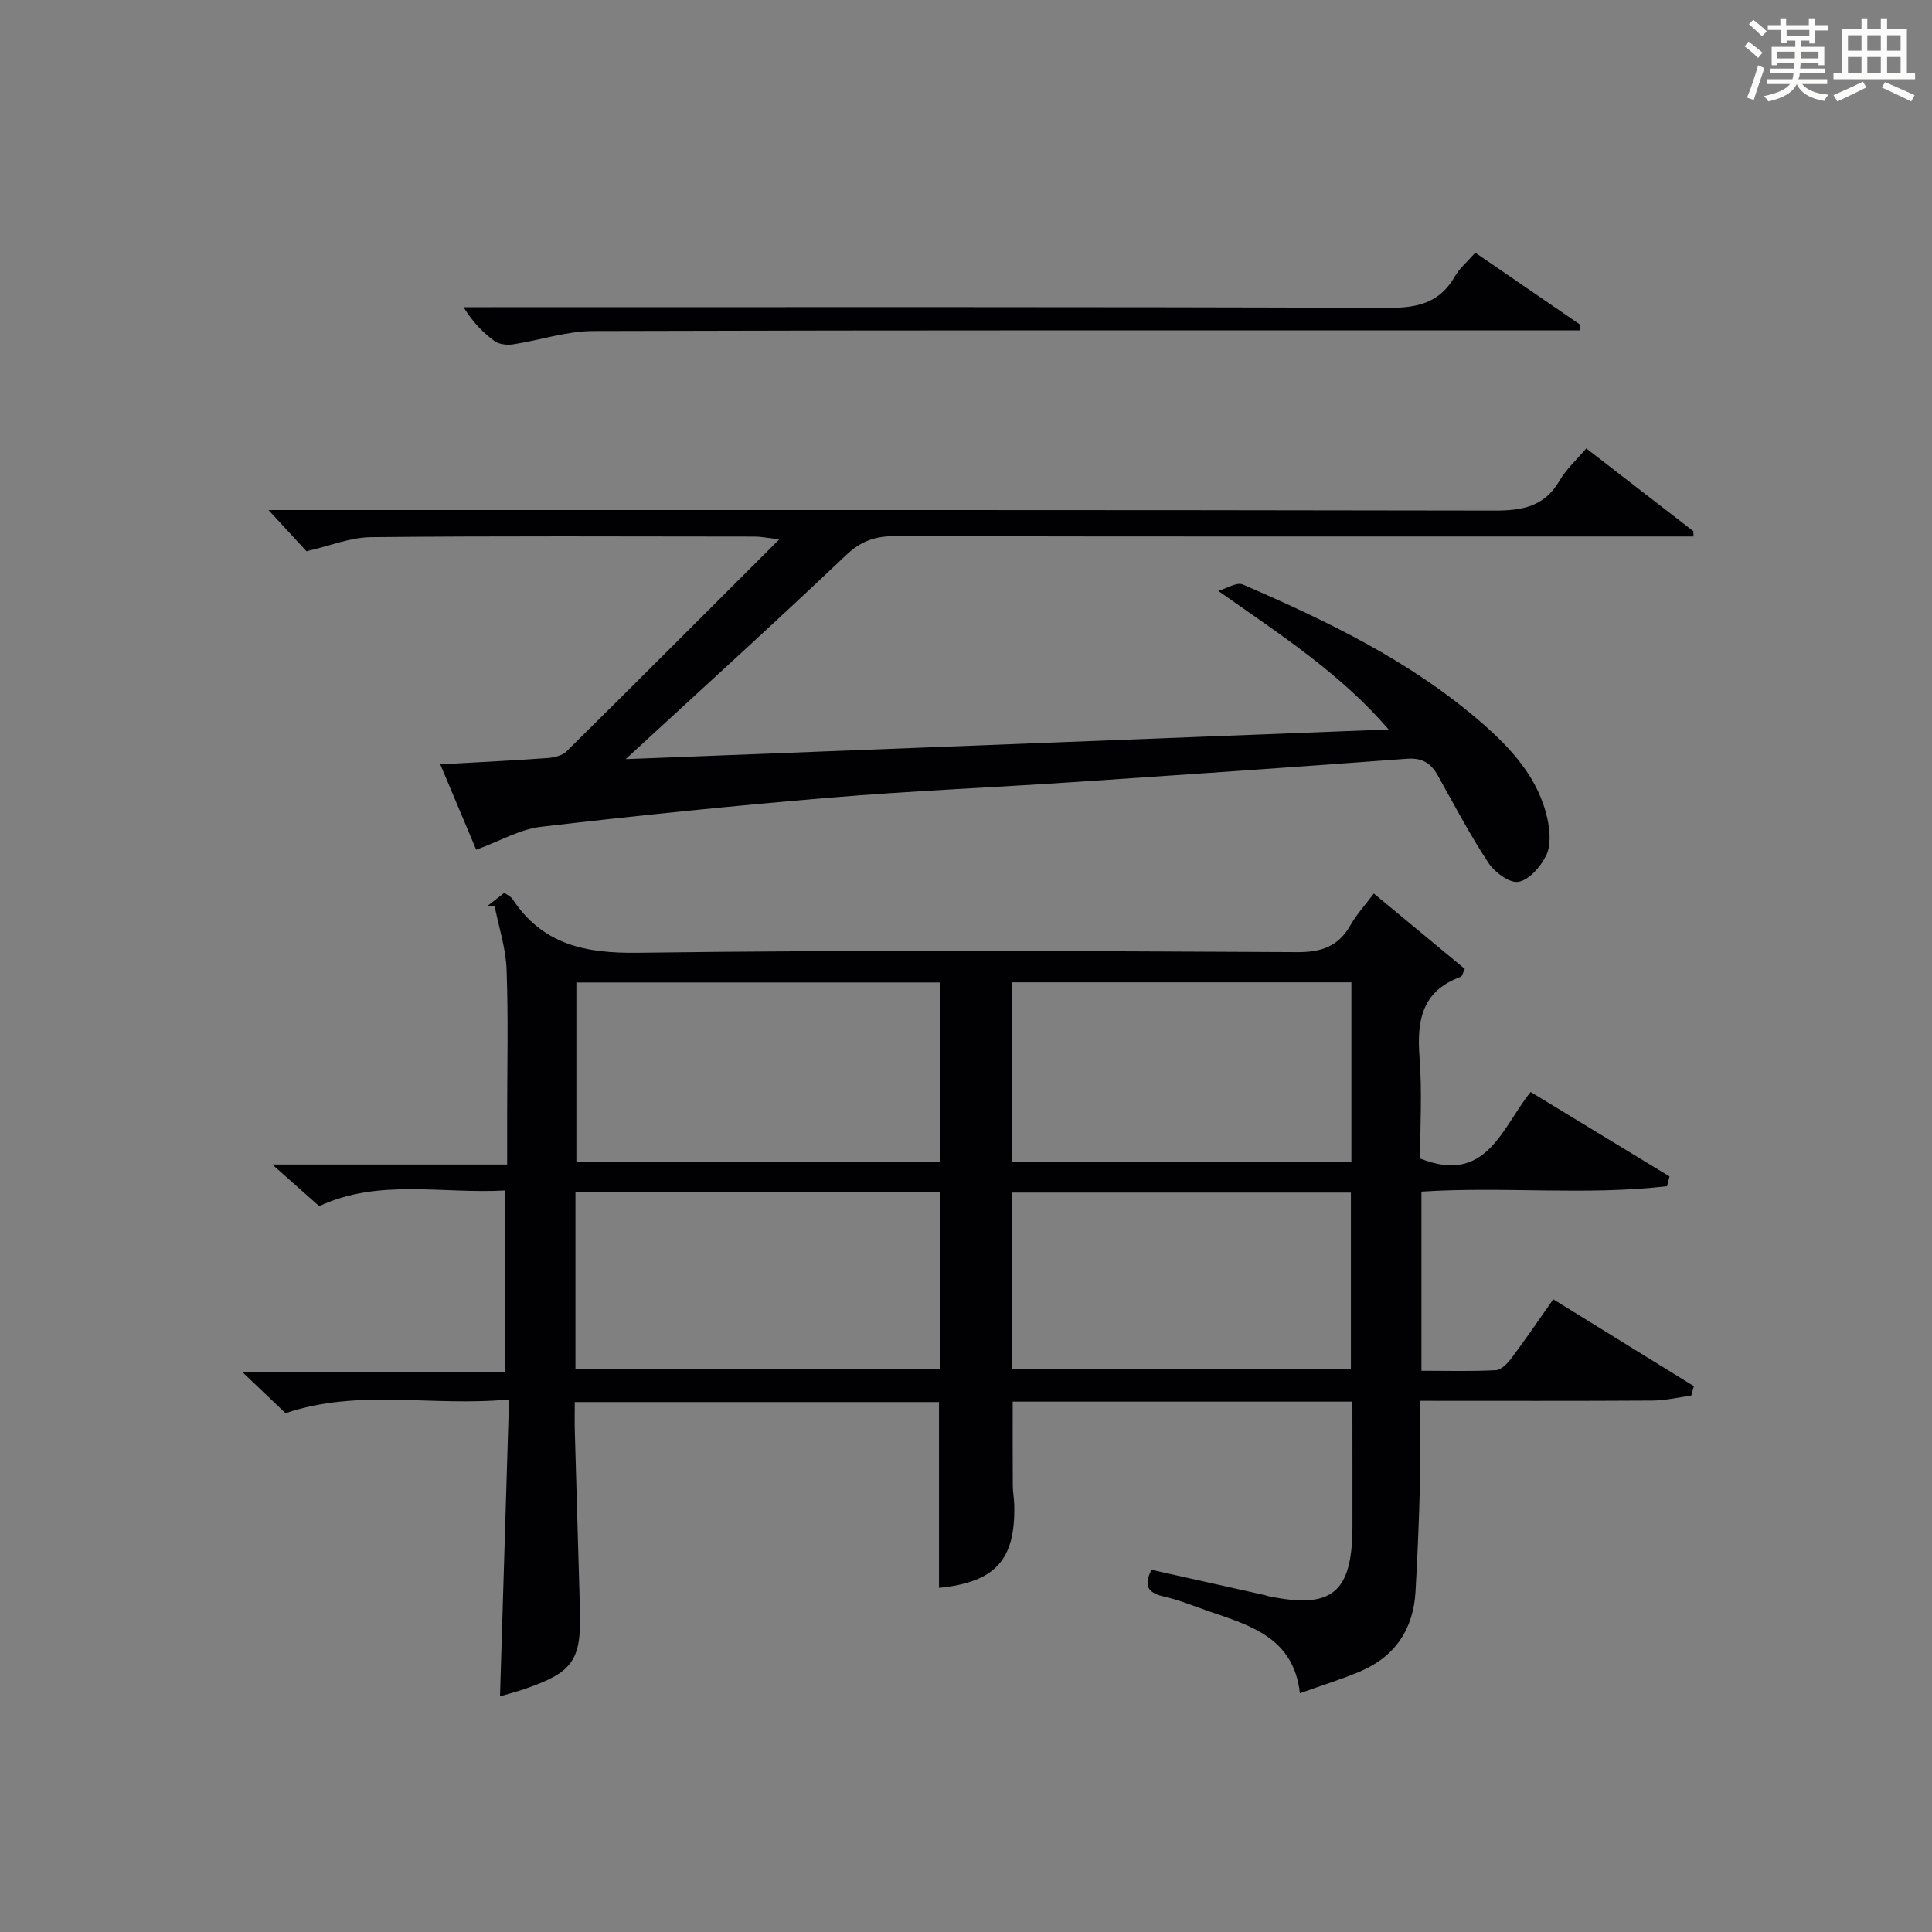
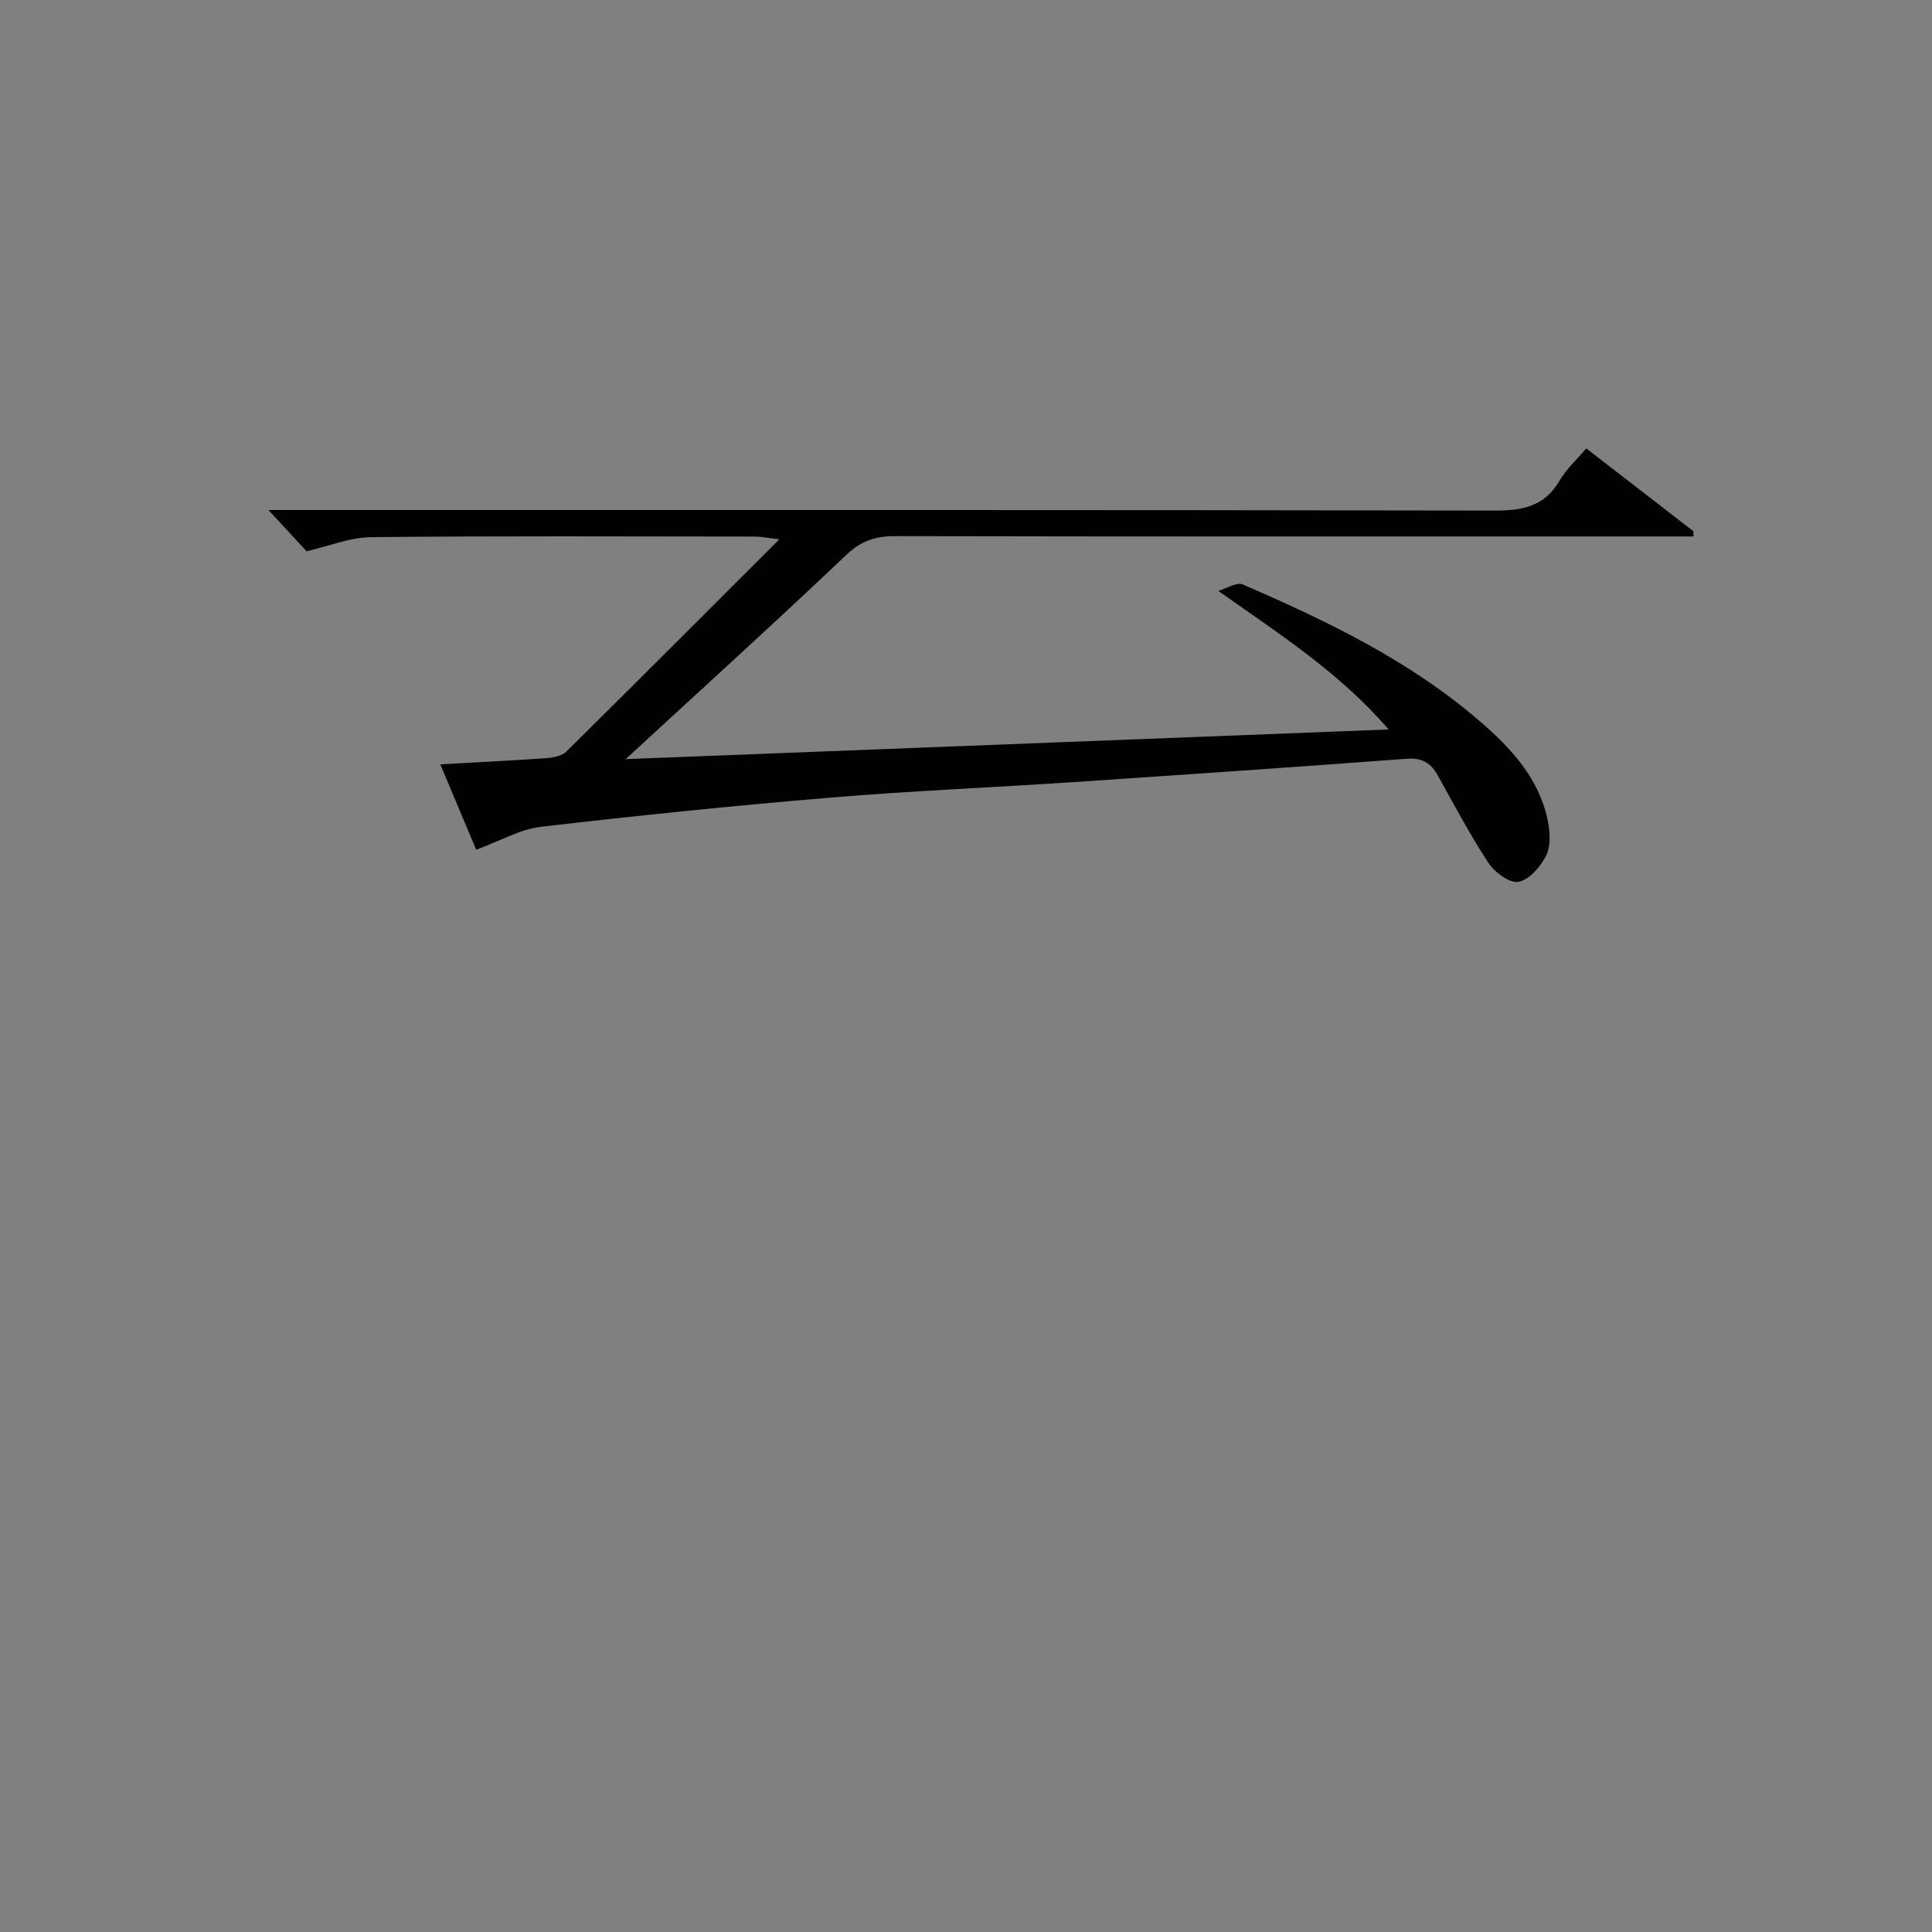
<svg xmlns="http://www.w3.org/2000/svg" version="1.1" id="漢_ZDIC_典" x="0px" y="0px" viewBox="0 0 400 400" style="enable-background:new 0 0 400 400;" xml:space="preserve">
  <rect x="0" y="0" width="400" height="400" fill="#808080" stroke="none" />
  <style type="text/css">
	.st1{fill:#010104;}
	.st0{fill:#fbfcfa;}
</style>
  <g>
-     <path class="st0" d="M361.2,9.6l0.8-1c0.9,0.7,1.9,1.4,2.9,2.3L364,12C363,11,362,10.2,361.2,9.6z M361.7,20.2   c0.9-2.1,1.6-4.3,2.3-6.7c0.4,0.2,0.8,0.4,1.3,0.6c-0.7,2.1-1.5,4.3-2.2,6.6L361.7,20.2z M362.1,5l0.9-0.9c1,0.8,2,1.6,2.8,2.4   l-1,1C363.9,6.6,363,5.8,362.1,5z M374.6,3.8h1.2v1.4h2.7v1.1h-2.7v2.7h-1.2V8.4h-1.8v1.3h4.9v3.8h-1.2v-0.5h-3.7   c0,0.4-0.1,0.9-0.1,1.2h5.1v1h-5.2c0,0.5-0.1,0.9-0.3,1.2h6v1h-5.2c1.1,1.3,2.9,2,5.5,2.2c-0.4,0.4-0.7,0.8-0.9,1.3   c-2.9-0.5-4.8-1.6-5.7-3.5H372c-0.8,1.7-2.7,2.9-5.9,3.6c-0.2-0.4-0.6-0.8-0.9-1.1c2.8-0.6,4.6-1.4,5.4-2.5h-4.8v-1h5.3   c0.1-0.3,0.2-0.7,0.2-1.2h-4.9v-1h5c0-0.4,0-0.8,0.1-1.2H368v0.5h-1.2V9.7h4.9V8.4h-1.8v0.5h-1.2V6.2H366V5.2h2.6V3.8h1.2v1.4h4.7   V3.8z M368,12.1h3.6c0-0.4,0-0.9,0-1.4H368V12.1z M369.9,7.5h4.7V6.2h-4.7V7.5z M376.5,10.7h-3.7c0,0.5,0,1,0,1.4h3.7V10.7z" />
-     <path class="st0" d="M385.3,3.8h1.3V6h2.8V3.8h1.3V6h4.1v9.1h1.7v1.3h-16.9v-1.3h1.7V6h4.1V3.8z M385.7,16.9l0.7,1.2   c-1.8,0.9-3.8,1.9-6,2.9c-0.2-0.4-0.5-0.8-0.8-1.3C381.9,18.7,383.9,17.8,385.7,16.9z M382.6,10.5h2.8V7.3h-2.8V10.5z M382.6,15.1   h2.8v-3.3h-2.8V15.1z M386.6,10.5h2.8V7.3h-2.8V10.5z M386.6,15.1h2.8v-3.3h-2.8V15.1z M390.3,17c2.1,0.9,4.1,1.8,6.1,2.7l-0.7,1.3   c-2.2-1.1-4.2-2-6.1-2.9L390.3,17z M393.5,7.3h-2.8v3.2h2.8V7.3z M390.7,15.1h2.8v-3.3h-2.8V15.1z" />
-     <path class="st1" d="M280,290.19c-23.7,0-46.81,0-70.33,0c0,5.9-0.02,11.68,0.02,17.46c0.01,1.32,0.27,2.64,0.3,3.96   c0.26,11.4-3.93,15.95-15.58,17.14c0-12.72,0-25.46,0-38.47c-24.76,0-49.69,0-75.41,0c0,1.97-0.05,4.05,0.01,6.13   c0.34,12.31,0.72,24.61,1.06,36.92c0.29,10.47-1.41,12.89-11.46,16.36c-1.66,0.58-3.38,1.01-5.09,1.52   c0.62-20.51,1.24-40.56,1.87-61.47c-15.87,1.54-31.17-2.31-46.27,2.85c-2.48-2.37-5.24-4.99-8.89-8.47c18.73,0,36.38,0,54.39,0   c0-12.71,0-24.79,0-37.65c-12.96,0.75-26.25-2.53-38.53,3.25c-2.91-2.59-5.75-5.1-9.72-8.62c16.94,0,32.43,0,48.63,0   c0-3.71,0-6.81,0-9.91c0-10.16,0.26-20.34-0.12-30.49c-0.16-4.42-1.62-8.78-2.49-13.17c-0.49,0.01-0.98,0.02-1.46,0.03   c1.14-0.89,2.28-1.78,3.49-2.72c0.65,0.48,1.33,0.77,1.67,1.28c6.26,9.47,15.05,11.29,26.08,11.14   c45.48-0.62,90.98-0.35,136.47-0.13c5.05,0.02,8.48-1.23,10.97-5.6c1.3-2.29,3.14-4.28,4.83-6.53c6.36,5.27,12.59,10.43,18.83,15.6   c-0.42,0.84-0.53,1.54-0.85,1.65c-8.06,2.91-9.11,9.09-8.52,16.65c0.55,7.08,0.12,14.24,0.12,20.95   c13.72,5.48,16.81-6.19,22.88-13.77c9.74,5.93,19.25,11.7,28.75,17.48c-0.17,0.68-0.34,1.35-0.51,2.03   c-16.78,1.96-33.76,0.01-50.85,1.12c0,12.3,0,24.38,0,37.09c5.21,0,10.33,0.16,15.42-0.12c1.16-0.06,2.47-1.49,3.3-2.59   c2.88-3.85,5.59-7.84,8.58-12.08c9.86,6.09,19.48,12.03,29.11,17.98c-0.18,0.65-0.37,1.31-0.55,1.96c-2.66,0.36-5.32,1-7.99,1.02   c-15.81,0.1-31.62,0.05-48.14,0.05c0,5.84,0.12,11.44-0.03,17.03c-0.19,7.48-0.5,14.96-0.92,22.43   c-0.44,7.84-4.25,13.53-11.53,16.6c-3.81,1.61-7.77,2.83-12.41,4.49c-1.28-11.49-10.22-14.01-18.78-16.95   c-3.14-1.08-6.24-2.38-9.46-3.1c-3.34-0.75-4.1-2.31-2.49-5.51c7.81,1.74,15.68,3.5,23.56,5.26c0.16,0.04,0.31,0.12,0.47,0.16   c13.27,2.82,17.52-0.59,17.58-14.2C280.03,307.71,280,299.22,280,290.19z M194.67,240.61c0-12.73,0-24.95,0-37.2   c-25.33,0-50.34,0-75.34,0c0,12.56,0,24.78,0,37.2C144.54,240.61,169.42,240.61,194.67,240.61z M119.14,283.44   c25.54,0,50.57,0,75.53,0c0-12.45,0-24.52,0-36.64c-25.35,0-50.37,0-75.53,0C119.14,259.15,119.14,271.11,119.14,283.44z    M279.79,203.38c-23.64,0-46.87,0-70.26,0c0,12.53,0,24.75,0,37.13c23.59,0,46.82,0,70.26,0   C279.79,228.07,279.79,215.95,279.79,203.38z M209.45,283.45c23.84,0,47.05,0,70.24,0c0-12.44,0-24.51,0-36.54   c-23.63,0-46.95,0-70.24,0C209.45,259.34,209.45,271.27,209.45,283.45z" />
    <path class="st1" d="M328.42,92.84c7.5,5.79,14.84,11.46,22.18,17.14c0,0.36,0.01,0.73,0.01,1.09c-2.14,0-4.28,0-6.42,0   c-52.99,0-105.98,0.04-158.96-0.07c-4.08-0.01-7.01,1.04-10.08,3.95c-14.7,13.96-29.73,27.58-45.61,42.22   c53.11-2.06,105.53-4.1,157.96-6.14c-10.02-11.65-22.34-19.57-35.27-28.69c1.71-0.49,3.81-1.88,5.07-1.33   c17.43,7.53,34.52,15.76,49.06,28.29c6.49,5.6,12.31,11.84,14.1,20.64c0.47,2.32,0.63,5.2-0.35,7.19c-1.14,2.3-3.48,5.02-5.71,5.44   c-1.81,0.34-4.93-1.95-6.22-3.9c-3.83-5.81-7.09-12.01-10.49-18.1c-1.43-2.57-3.22-3.71-6.39-3.48   c-23.03,1.72-46.08,3.3-69.12,4.84c-16.76,1.12-33.55,1.81-50.28,3.21c-20,1.67-39.97,3.71-59.9,6.04   c-4.32,0.5-8.42,2.92-13.41,4.75c-2.28-5.42-4.74-11.27-7.43-17.68c7.74-0.44,14.93-0.78,22.11-1.3c1.38-0.1,3.1-0.47,4.01-1.37   c14.43-14.26,28.76-28.63,44.07-43.93c-2.68-0.31-3.87-0.56-5.06-0.56c-26.49-0.02-52.99-0.15-79.48,0.12   c-4.32,0.04-8.61,1.84-13.35,2.92c-2.1-2.27-4.74-5.13-7.87-8.53c2.15,0,4.05,0,5.94,0c82.65,0,165.3-0.05,247.94,0.11   c5.78,0.01,10.3-0.86,13.41-6.18C324.27,97.12,326.44,95.18,328.42,92.84z" />
-     <path class="st1" d="M305.44,52.32c7.44,5.11,14.55,9.99,21.66,14.86c-0.01,0.41-0.02,0.82-0.03,1.23c-1.81,0-3.63,0-5.44,0   c-66.29,0-132.57-0.07-198.86,0.13c-5.51,0.02-11,1.91-16.52,2.75c-1.24,0.19-2.88,0.03-3.84-0.66c-2.38-1.72-4.46-3.85-6.44-7.03   c1.87,0,3.73,0,5.6,0c61.96,0,123.91-0.09,185.87,0.14c6.06,0.02,10.62-1.04,13.75-6.47C302.14,55.57,303.74,54.25,305.44,52.32z" />
  </g>
</svg>